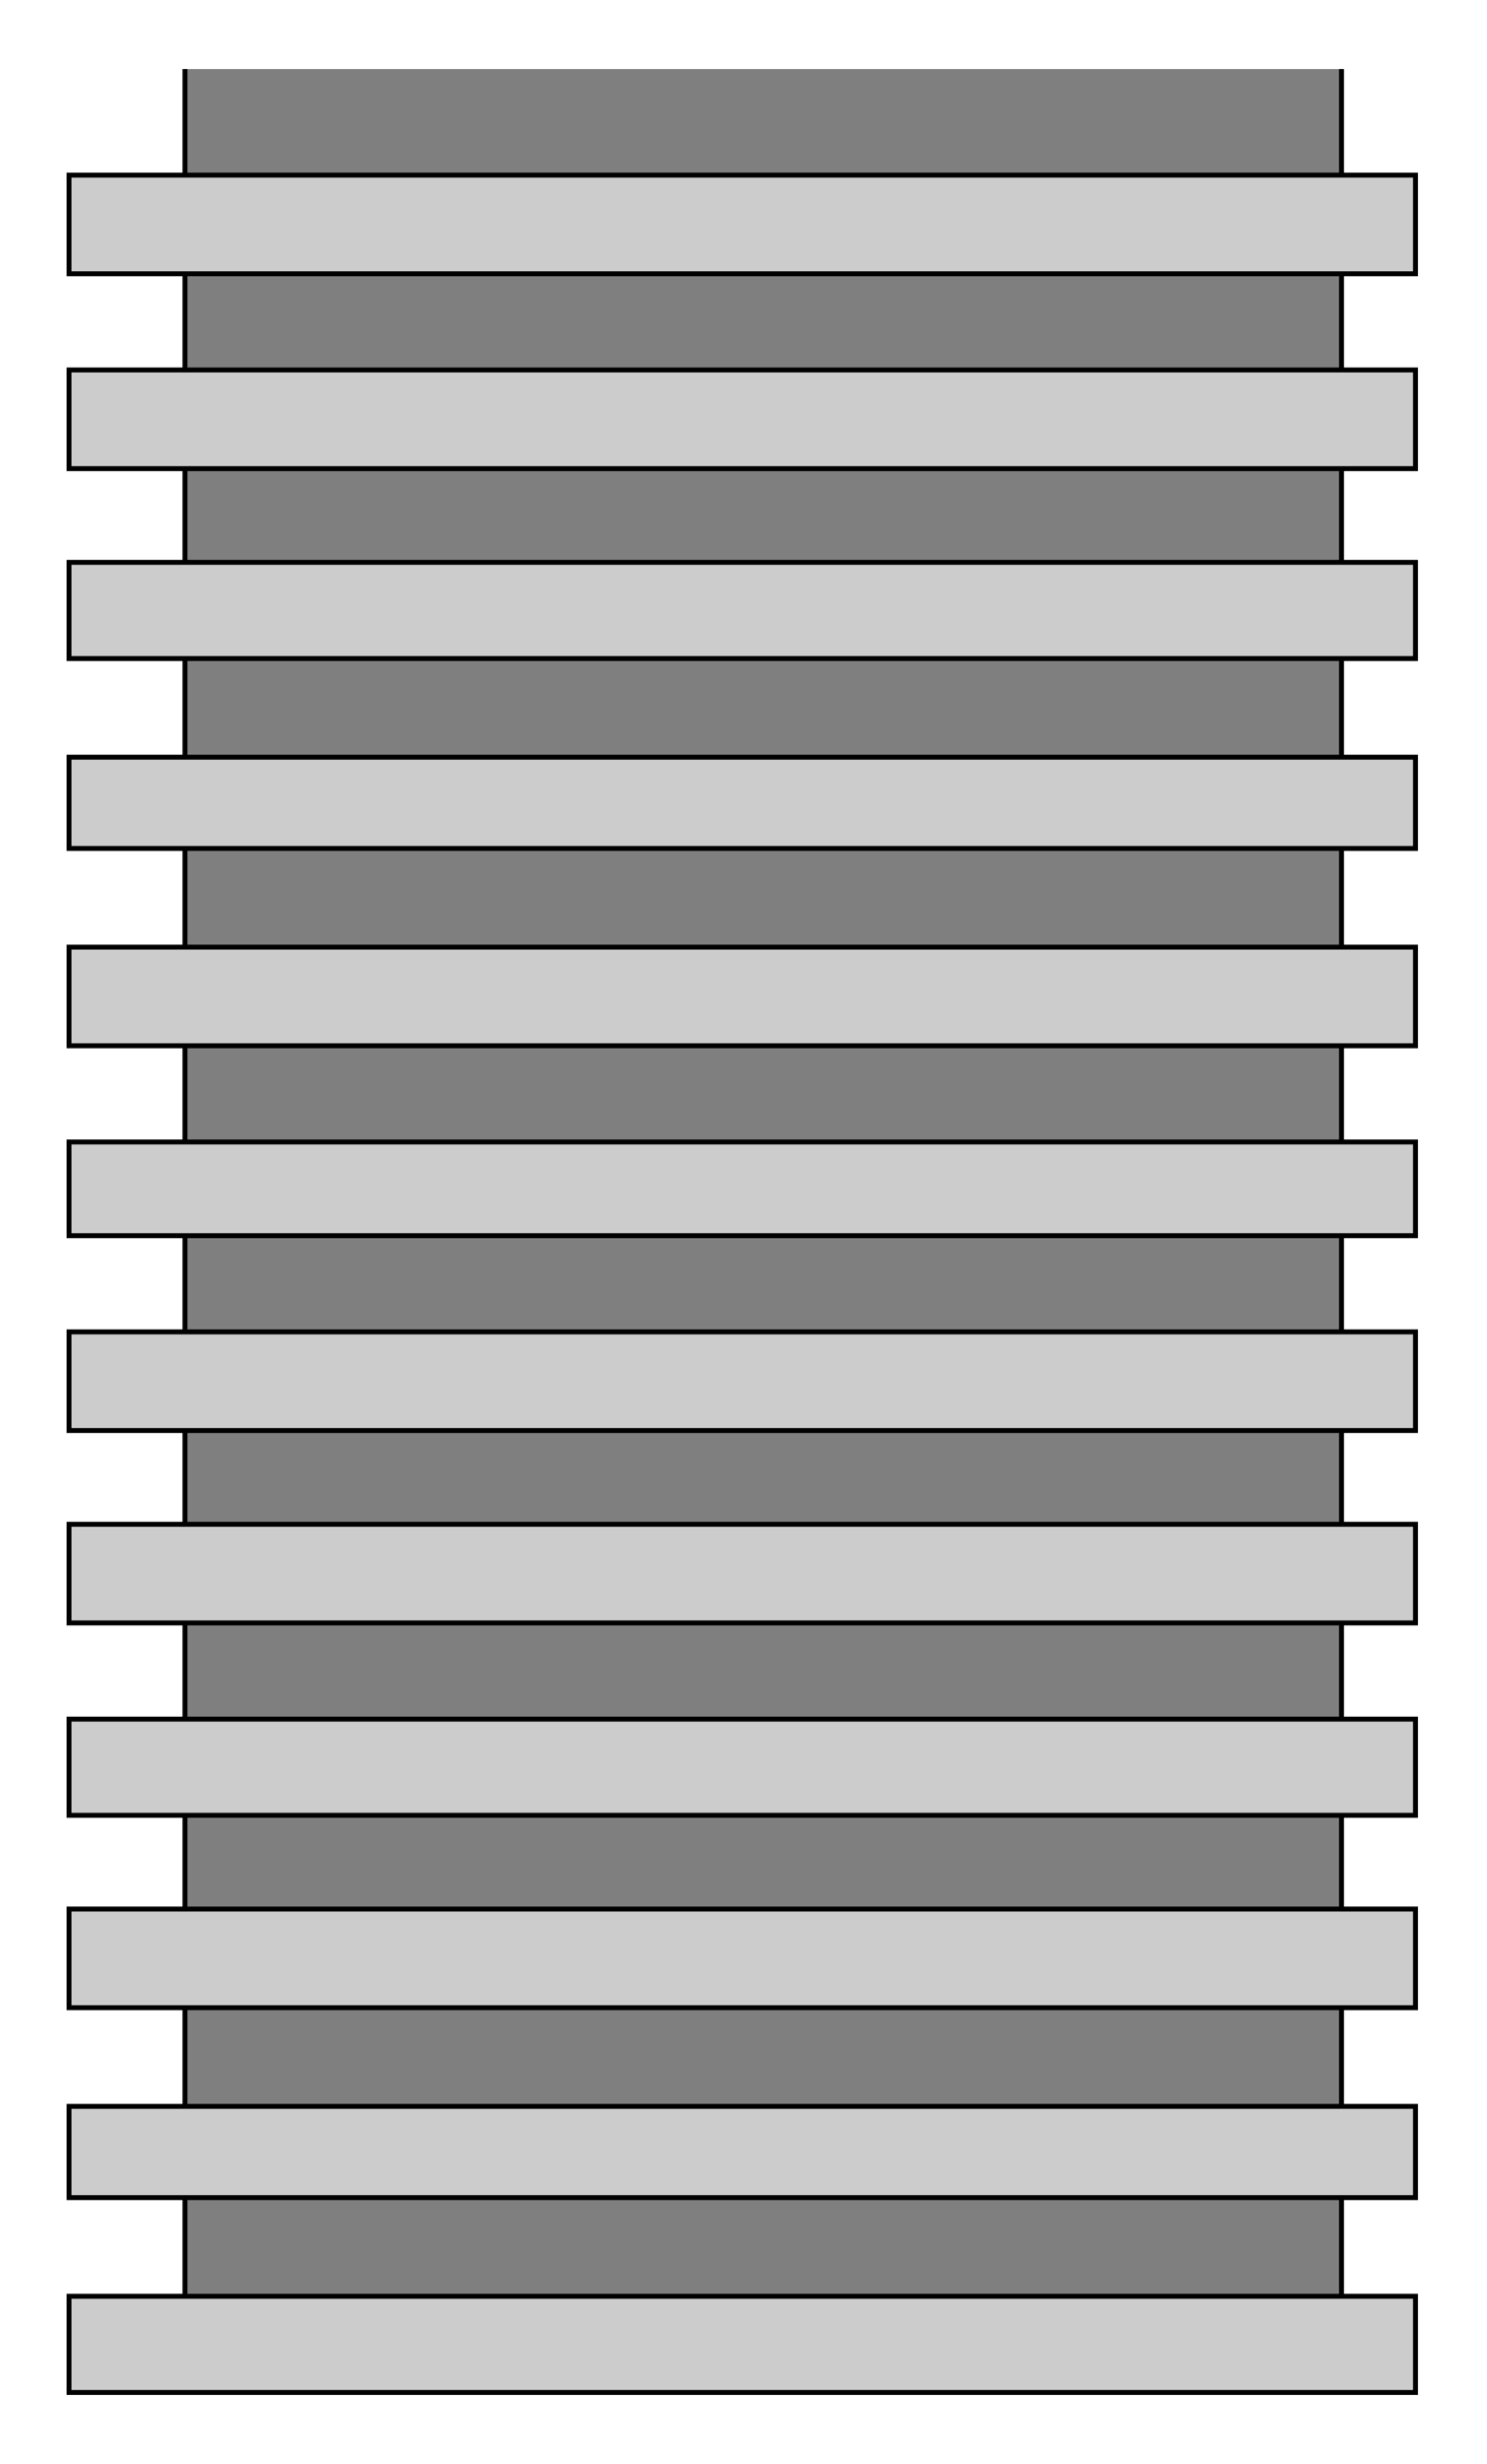
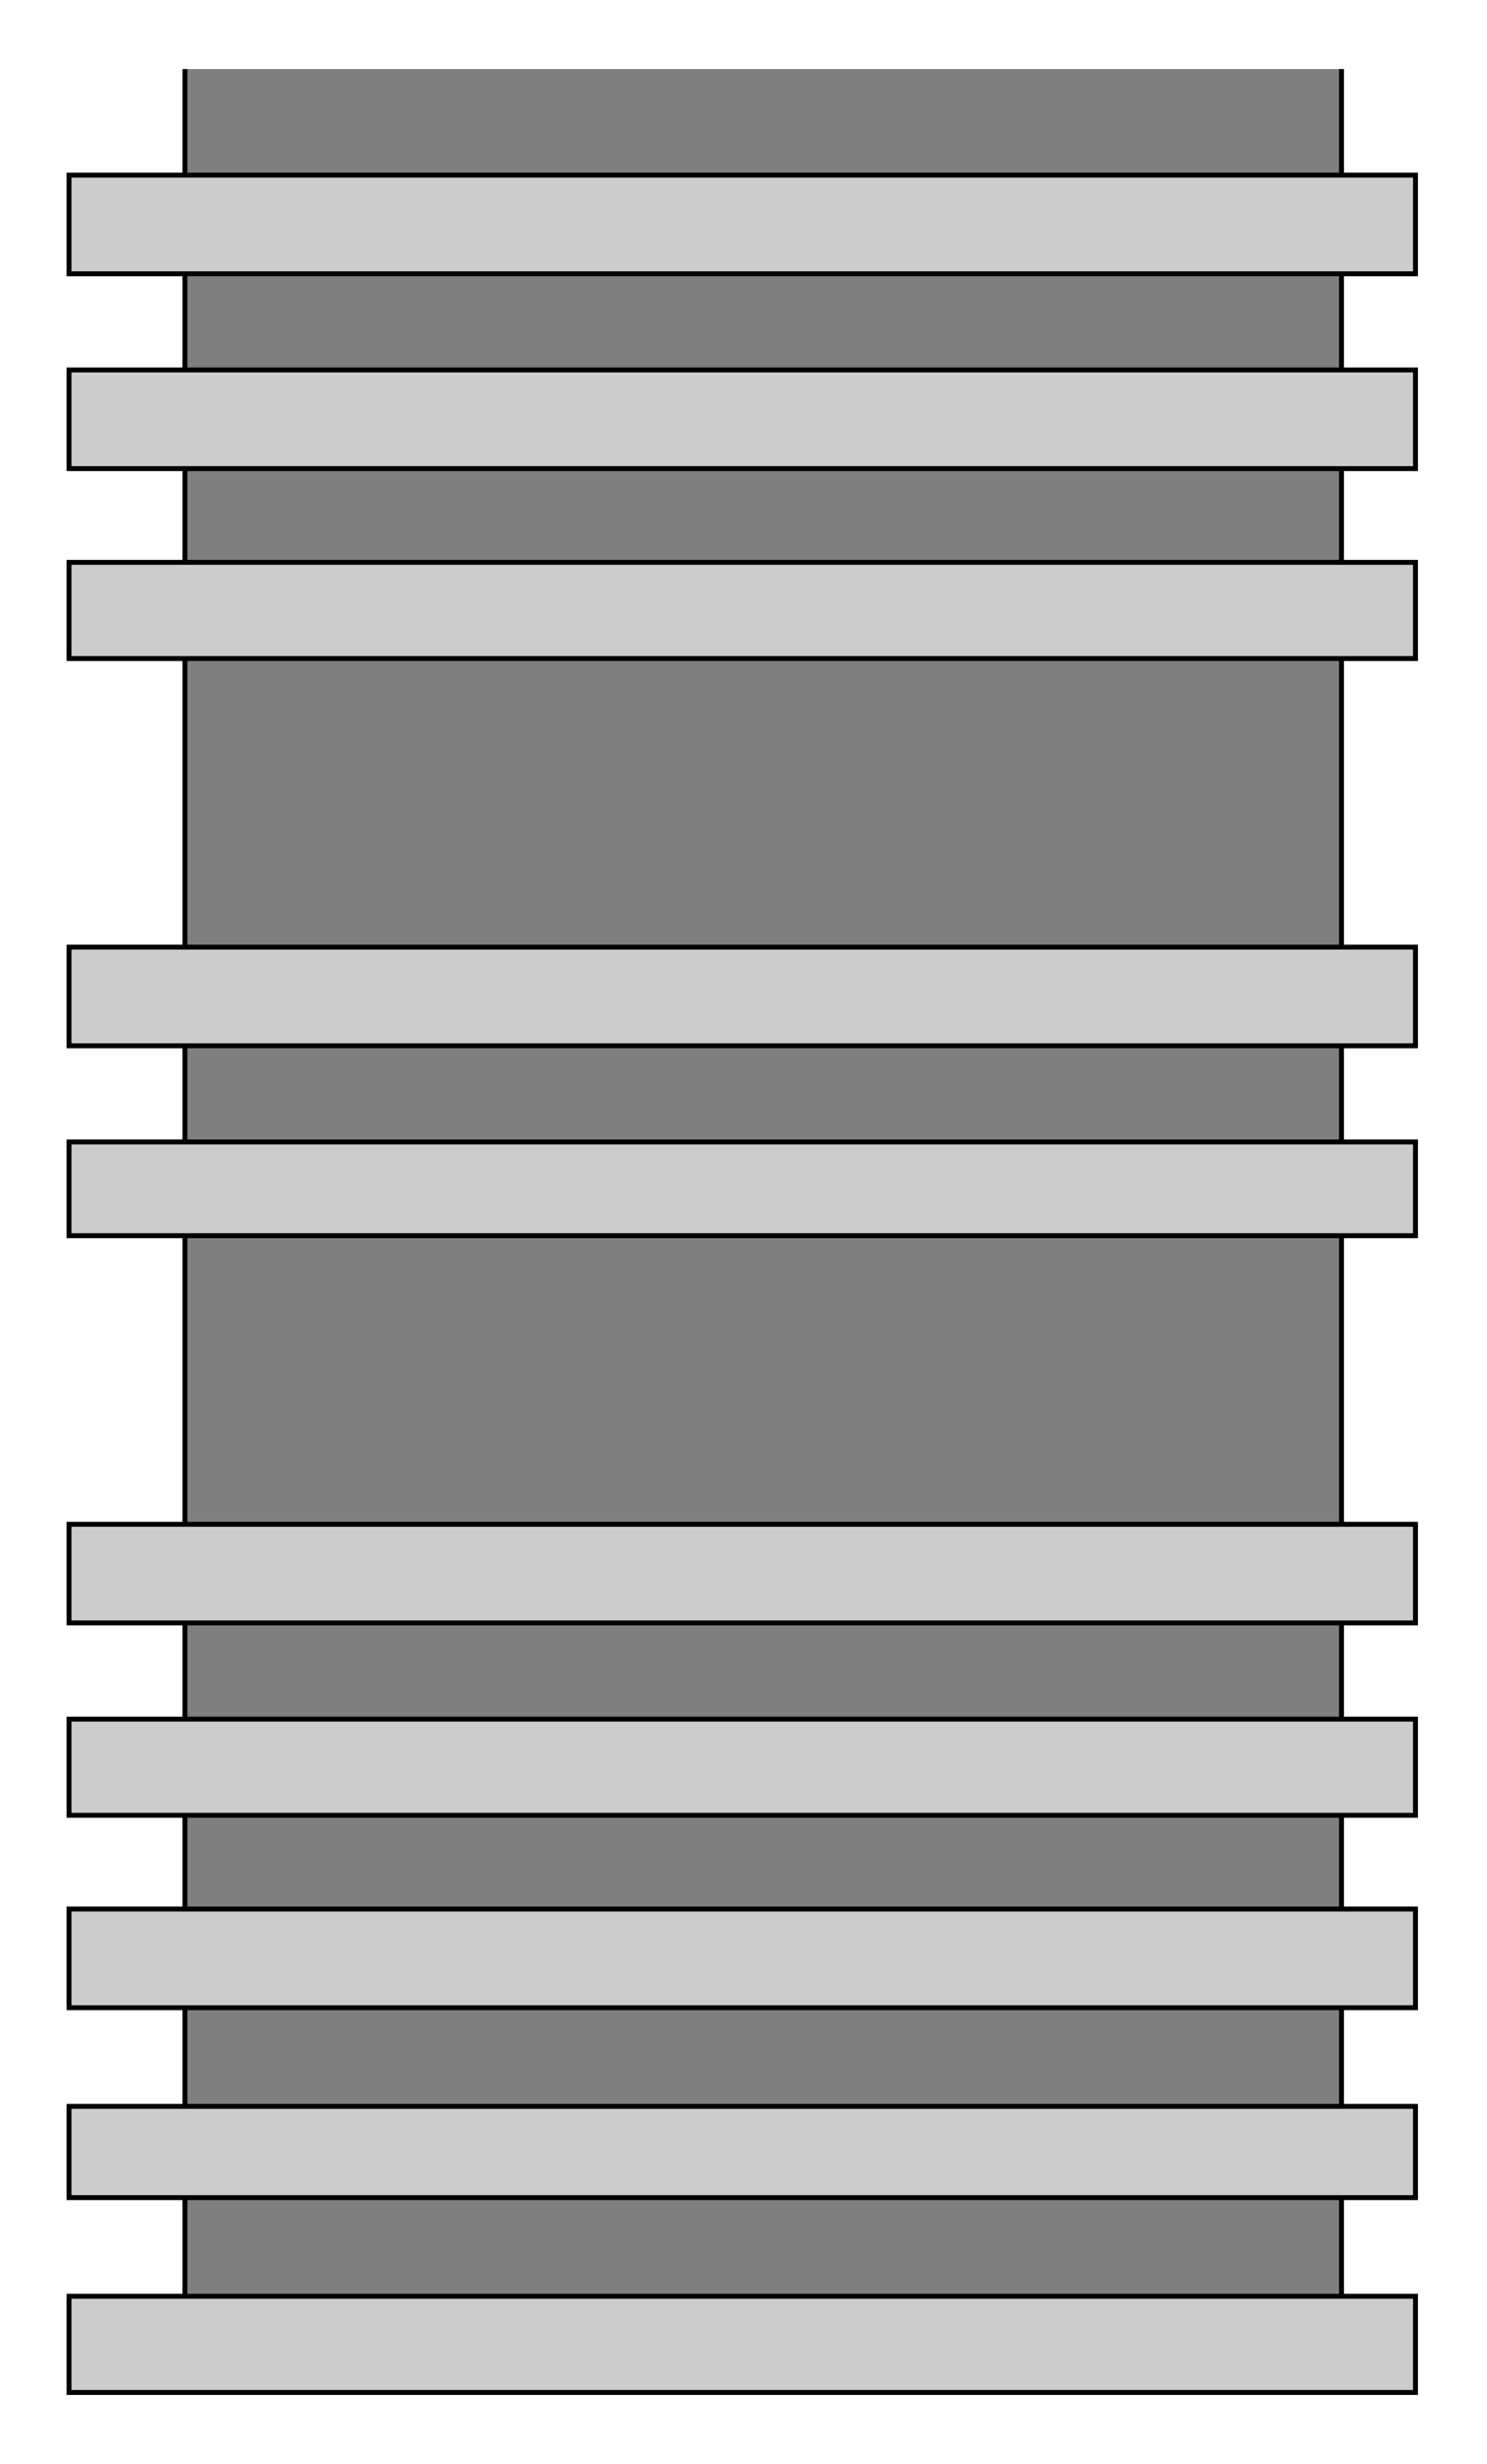
<svg xmlns="http://www.w3.org/2000/svg" preserveAspectRatio="none" width="0.649in" height="1.075in" viewBox="0 0 603 999">
  <path style="fill:#7f7f7f" d="M75,964 l0,-936 469,0 0,936 -469,0z" />
  <path style="fill:none;stroke:#000;stroke-width:2" d="M75,28 l0,936" />
  <path style="fill:none;stroke:#000;stroke-width:2" d="M544,28 l0,936" />
  <path style="fill:#ccc;stroke:#000;stroke-width:2" d="M28,931 l0,39 546,0 0,-39 -546,0z" />
  <path style="fill:#ccc;stroke:#000;stroke-width:2" d="M28,854 l0,37 546,0 0,-37 -546,0z" />
  <path style="fill:#ccc;stroke:#000;stroke-width:2" d="M28,774 l0,40 546,0 0,-40 -546,0z" />
  <path style="fill:#ccc;stroke:#000;stroke-width:2" d="M28,697 l0,39 546,0 0,-39 -546,0z" />
  <path style="fill:#ccc;stroke:#000;stroke-width:2" d="M28,618 l0,40 546,0 0,-40 -546,0z" />
-   <path style="fill:#ccc;stroke:#000;stroke-width:2" d="M28,540 l0,40 546,0 0,-40 -546,0z" />
  <path style="fill:#ccc;stroke:#000;stroke-width:2" d="M28,463 l0,38 546,0 0,-38 -546,0z" />
  <path style="fill:#ccc;stroke:#000;stroke-width:2" d="M28,384 l0,40 546,0 0,-40 -546,0z" />
-   <path style="fill:#ccc;stroke:#000;stroke-width:2" d="M28,307 l0,37 546,0 0,-37 -546,0z" />
  <path style="fill:#ccc;stroke:#000;stroke-width:2" d="M28,228 l0,39 546,0 0,-39 -546,0z" />
  <path style="fill:#ccc;stroke:#000;stroke-width:2" d="M28,150 l0,40 546,0 0,-40 -546,0z" />
  <path style="fill:#ccc;stroke:#000;stroke-width:2" d="M28,71 l0,40 546,0 0,-40 -546,0z" />
</svg>